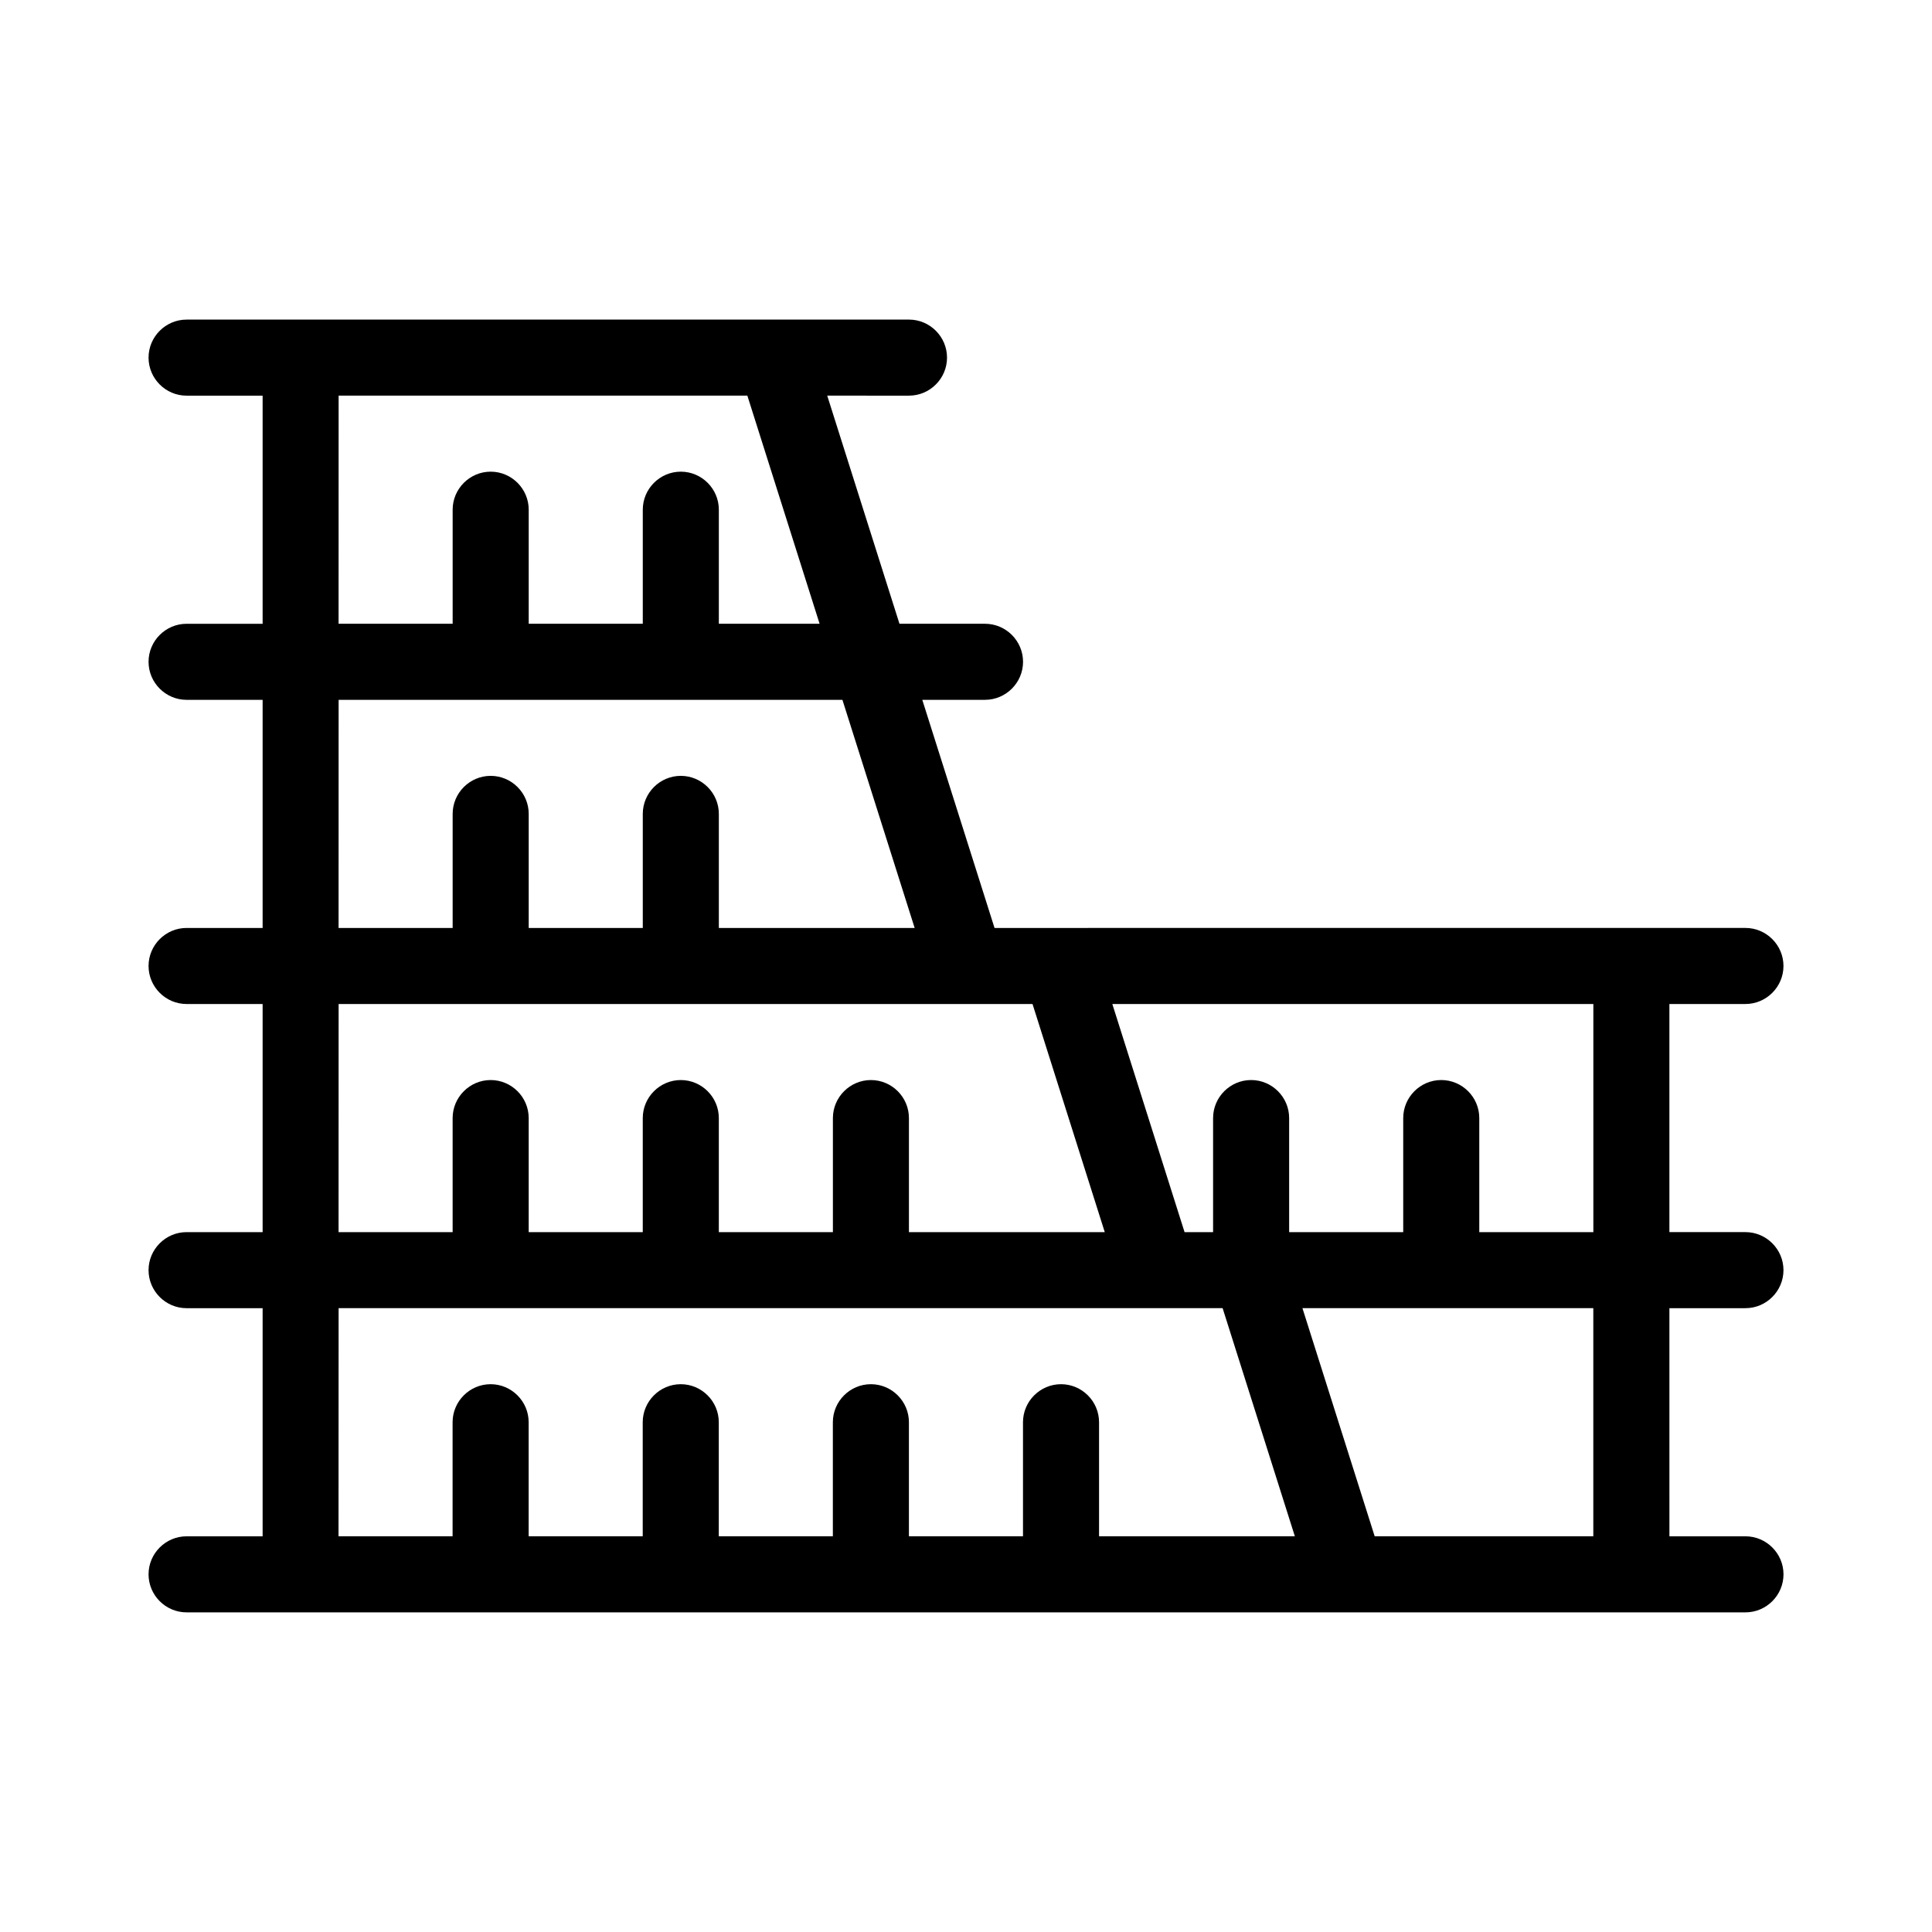
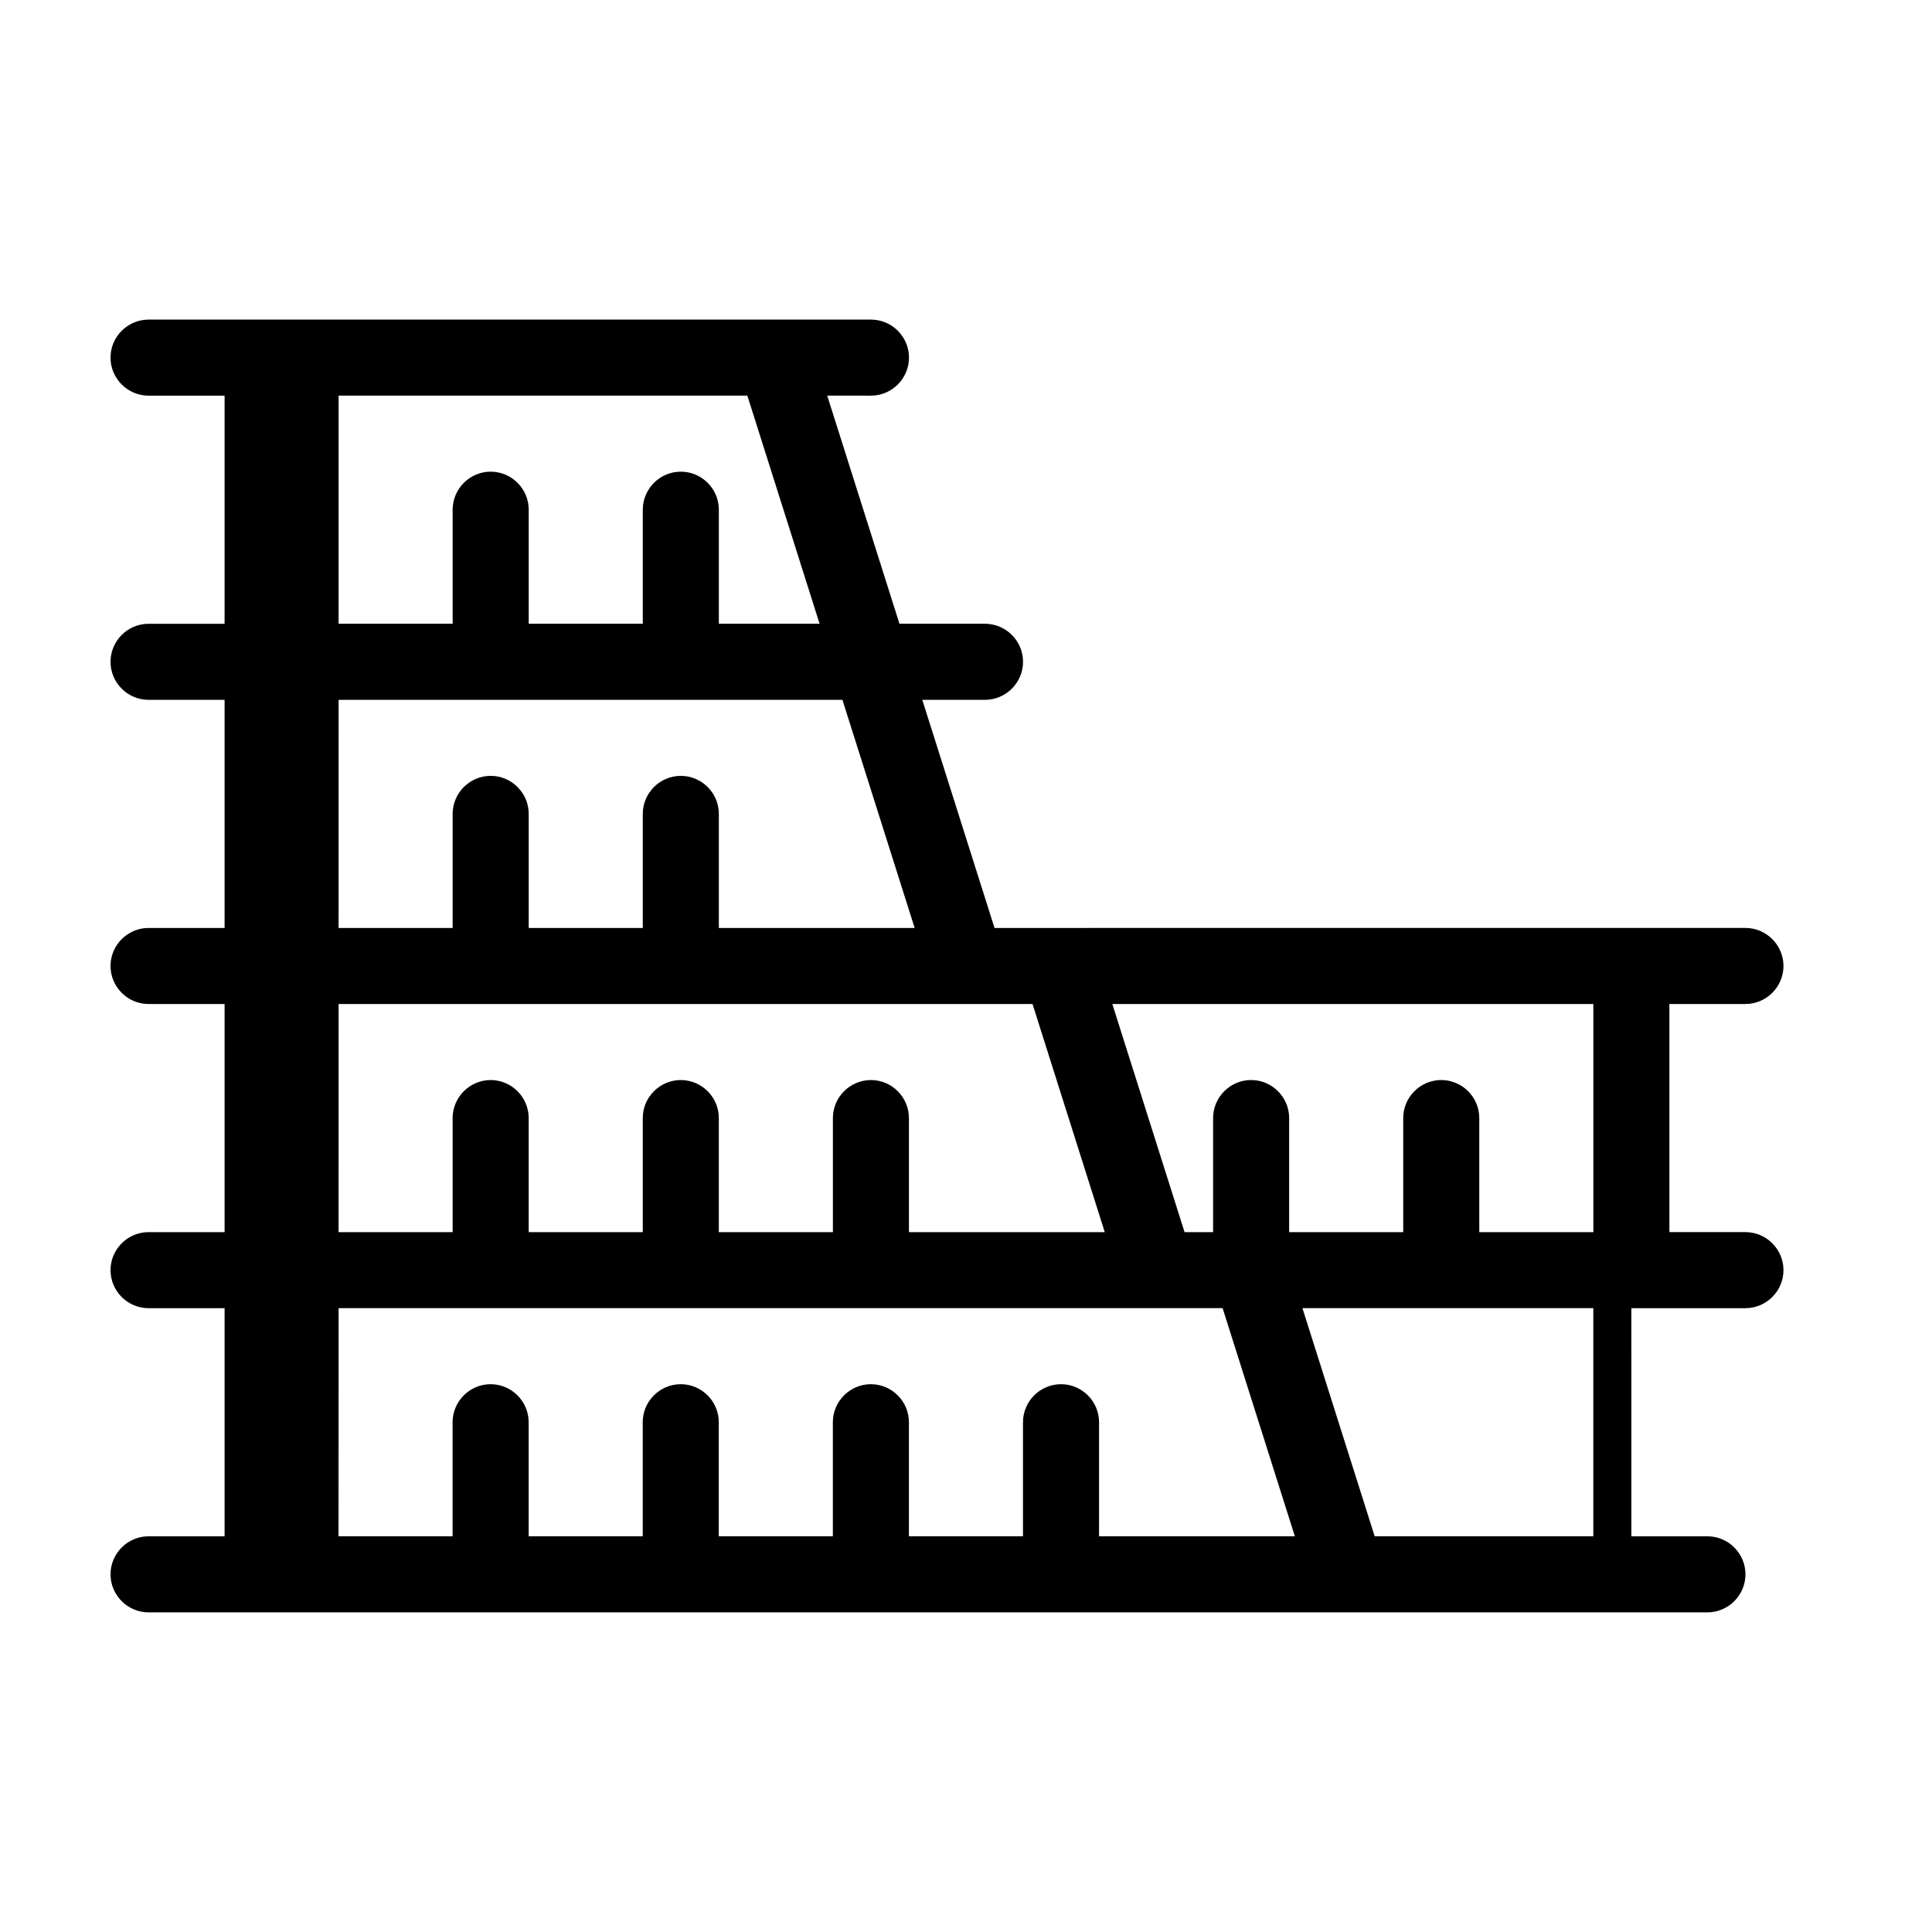
<svg xmlns="http://www.w3.org/2000/svg" fill="#000000" width="800px" height="800px" version="1.1" viewBox="144 144 512 512">
-   <path d="m606.56 490.68c5.543 0 10.078-4.535 10.078-10.078s-4.535-10.078-10.078-10.078h-20.152v-60.453h20.152c5.543 0 10.078-4.535 10.078-10.078 0-5.543-4.535-10.078-10.078-10.078h-30.23l-168.77 0.004-19.145-60.457h16.625c5.543 0 10.078-4.535 10.078-10.078s-4.535-10.078-10.078-10.078h-22.672l-19.145-60.457 11.59 0.004h10.078c5.543 0 10.078-4.535 10.078-10.078 0-5.543-4.535-10.078-10.078-10.078h-10.078l-151.14 0.004h-30.227c-5.543 0-10.078 4.535-10.078 10.078s4.535 10.078 10.078 10.078h20.152v60.457l-20.152-0.004c-5.543 0-10.078 4.535-10.078 10.078s4.535 10.078 10.078 10.078h20.152v60.457l-20.152-0.004c-5.543 0-10.078 4.535-10.078 10.078s4.535 10.078 10.078 10.078h20.152v60.457l-20.152-0.004c-5.543 0-10.078 4.535-10.078 10.078s4.535 10.078 10.078 10.078h20.152v60.457l-20.152-0.004c-5.543 0-10.078 4.535-10.078 10.078s4.535 10.078 10.078 10.078h413.12c5.543 0 10.078-4.535 10.078-10.078s-4.535-10.078-10.078-10.078h-20.152l-0.004-60.457zm-40.305-20.152h-30.23v-30.23c0-5.543-4.535-10.078-10.078-10.078-5.543 0-10.078 4.535-10.078 10.078v30.23h-30.23v-30.23c0-5.543-4.535-10.078-10.078-10.078-5.543 0-10.078 4.535-10.078 10.078v30.23h-7.559l-19.145-60.457h127.48zm-191.45-40.305c-5.543 0-10.078 4.535-10.078 10.078v30.23h-30.23v-30.23c0-5.543-4.535-10.078-10.078-10.078s-10.078 4.535-10.078 10.078v30.23h-30.23v-30.23c0-5.543-4.535-10.078-10.078-10.078-5.543 0-10.078 4.535-10.078 10.078v30.23h-30.23l0.016-60.461h183.89l19.145 60.457h-51.895v-30.23c0-5.539-4.531-10.074-10.074-10.074zm-40.305-40.305v-30.23c0-5.543-4.535-10.078-10.078-10.078s-10.078 4.535-10.078 10.078v30.23h-30.23v-30.23c0-5.543-4.535-10.078-10.078-10.078-5.543 0-10.078 4.535-10.078 10.078v30.23h-30.23l0.012-60.457h133.51l19.145 60.457zm7.555-141.07 19.145 60.457h-26.699v-30.23c0-5.543-4.535-10.078-10.078-10.078s-10.078 4.535-10.078 10.078v30.23h-30.23v-30.23c0-5.543-4.535-10.078-10.078-10.078-5.543 0-10.078 4.535-10.078 10.078v30.23h-30.23l0.012-60.457zm-108.32 241.83h234.27l19.145 60.457h-51.891v-30.23c0-5.543-4.535-10.078-10.078-10.078s-10.078 4.535-10.078 10.078v30.23h-30.23v-30.23c0-5.543-4.535-10.078-10.078-10.078s-10.078 4.535-10.078 10.078v30.23h-30.23v-30.23c0-5.543-4.535-10.078-10.078-10.078-5.543 0-10.078 4.535-10.078 10.078v30.23h-30.23v-30.23c0-5.543-4.535-10.078-10.078-10.078-5.543 0-10.078 4.535-10.078 10.078v30.23h-30.23zm274.57 60.457-19.145-60.457h77.082v60.457z" />
+   <path d="m606.56 490.68c5.543 0 10.078-4.535 10.078-10.078s-4.535-10.078-10.078-10.078h-20.152v-60.453h20.152c5.543 0 10.078-4.535 10.078-10.078 0-5.543-4.535-10.078-10.078-10.078h-30.23l-168.77 0.004-19.145-60.457h16.625c5.543 0 10.078-4.535 10.078-10.078s-4.535-10.078-10.078-10.078h-22.672l-19.145-60.457 11.59 0.004c5.543 0 10.078-4.535 10.078-10.078 0-5.543-4.535-10.078-10.078-10.078h-10.078l-151.14 0.004h-30.227c-5.543 0-10.078 4.535-10.078 10.078s4.535 10.078 10.078 10.078h20.152v60.457l-20.152-0.004c-5.543 0-10.078 4.535-10.078 10.078s4.535 10.078 10.078 10.078h20.152v60.457l-20.152-0.004c-5.543 0-10.078 4.535-10.078 10.078s4.535 10.078 10.078 10.078h20.152v60.457l-20.152-0.004c-5.543 0-10.078 4.535-10.078 10.078s4.535 10.078 10.078 10.078h20.152v60.457l-20.152-0.004c-5.543 0-10.078 4.535-10.078 10.078s4.535 10.078 10.078 10.078h413.12c5.543 0 10.078-4.535 10.078-10.078s-4.535-10.078-10.078-10.078h-20.152l-0.004-60.457zm-40.305-20.152h-30.23v-30.23c0-5.543-4.535-10.078-10.078-10.078-5.543 0-10.078 4.535-10.078 10.078v30.23h-30.23v-30.23c0-5.543-4.535-10.078-10.078-10.078-5.543 0-10.078 4.535-10.078 10.078v30.23h-7.559l-19.145-60.457h127.48zm-191.45-40.305c-5.543 0-10.078 4.535-10.078 10.078v30.23h-30.23v-30.23c0-5.543-4.535-10.078-10.078-10.078s-10.078 4.535-10.078 10.078v30.23h-30.23v-30.23c0-5.543-4.535-10.078-10.078-10.078-5.543 0-10.078 4.535-10.078 10.078v30.23h-30.23l0.016-60.461h183.89l19.145 60.457h-51.895v-30.23c0-5.539-4.531-10.074-10.074-10.074zm-40.305-40.305v-30.23c0-5.543-4.535-10.078-10.078-10.078s-10.078 4.535-10.078 10.078v30.23h-30.23v-30.23c0-5.543-4.535-10.078-10.078-10.078-5.543 0-10.078 4.535-10.078 10.078v30.23h-30.23l0.012-60.457h133.51l19.145 60.457zm7.555-141.07 19.145 60.457h-26.699v-30.23c0-5.543-4.535-10.078-10.078-10.078s-10.078 4.535-10.078 10.078v30.23h-30.23v-30.23c0-5.543-4.535-10.078-10.078-10.078-5.543 0-10.078 4.535-10.078 10.078v30.23h-30.23l0.012-60.457zm-108.32 241.83h234.27l19.145 60.457h-51.891v-30.23c0-5.543-4.535-10.078-10.078-10.078s-10.078 4.535-10.078 10.078v30.23h-30.23v-30.23c0-5.543-4.535-10.078-10.078-10.078s-10.078 4.535-10.078 10.078v30.23h-30.23v-30.23c0-5.543-4.535-10.078-10.078-10.078-5.543 0-10.078 4.535-10.078 10.078v30.23h-30.23v-30.23c0-5.543-4.535-10.078-10.078-10.078-5.543 0-10.078 4.535-10.078 10.078v30.23h-30.23zm274.57 60.457-19.145-60.457h77.082v60.457z" />
</svg>